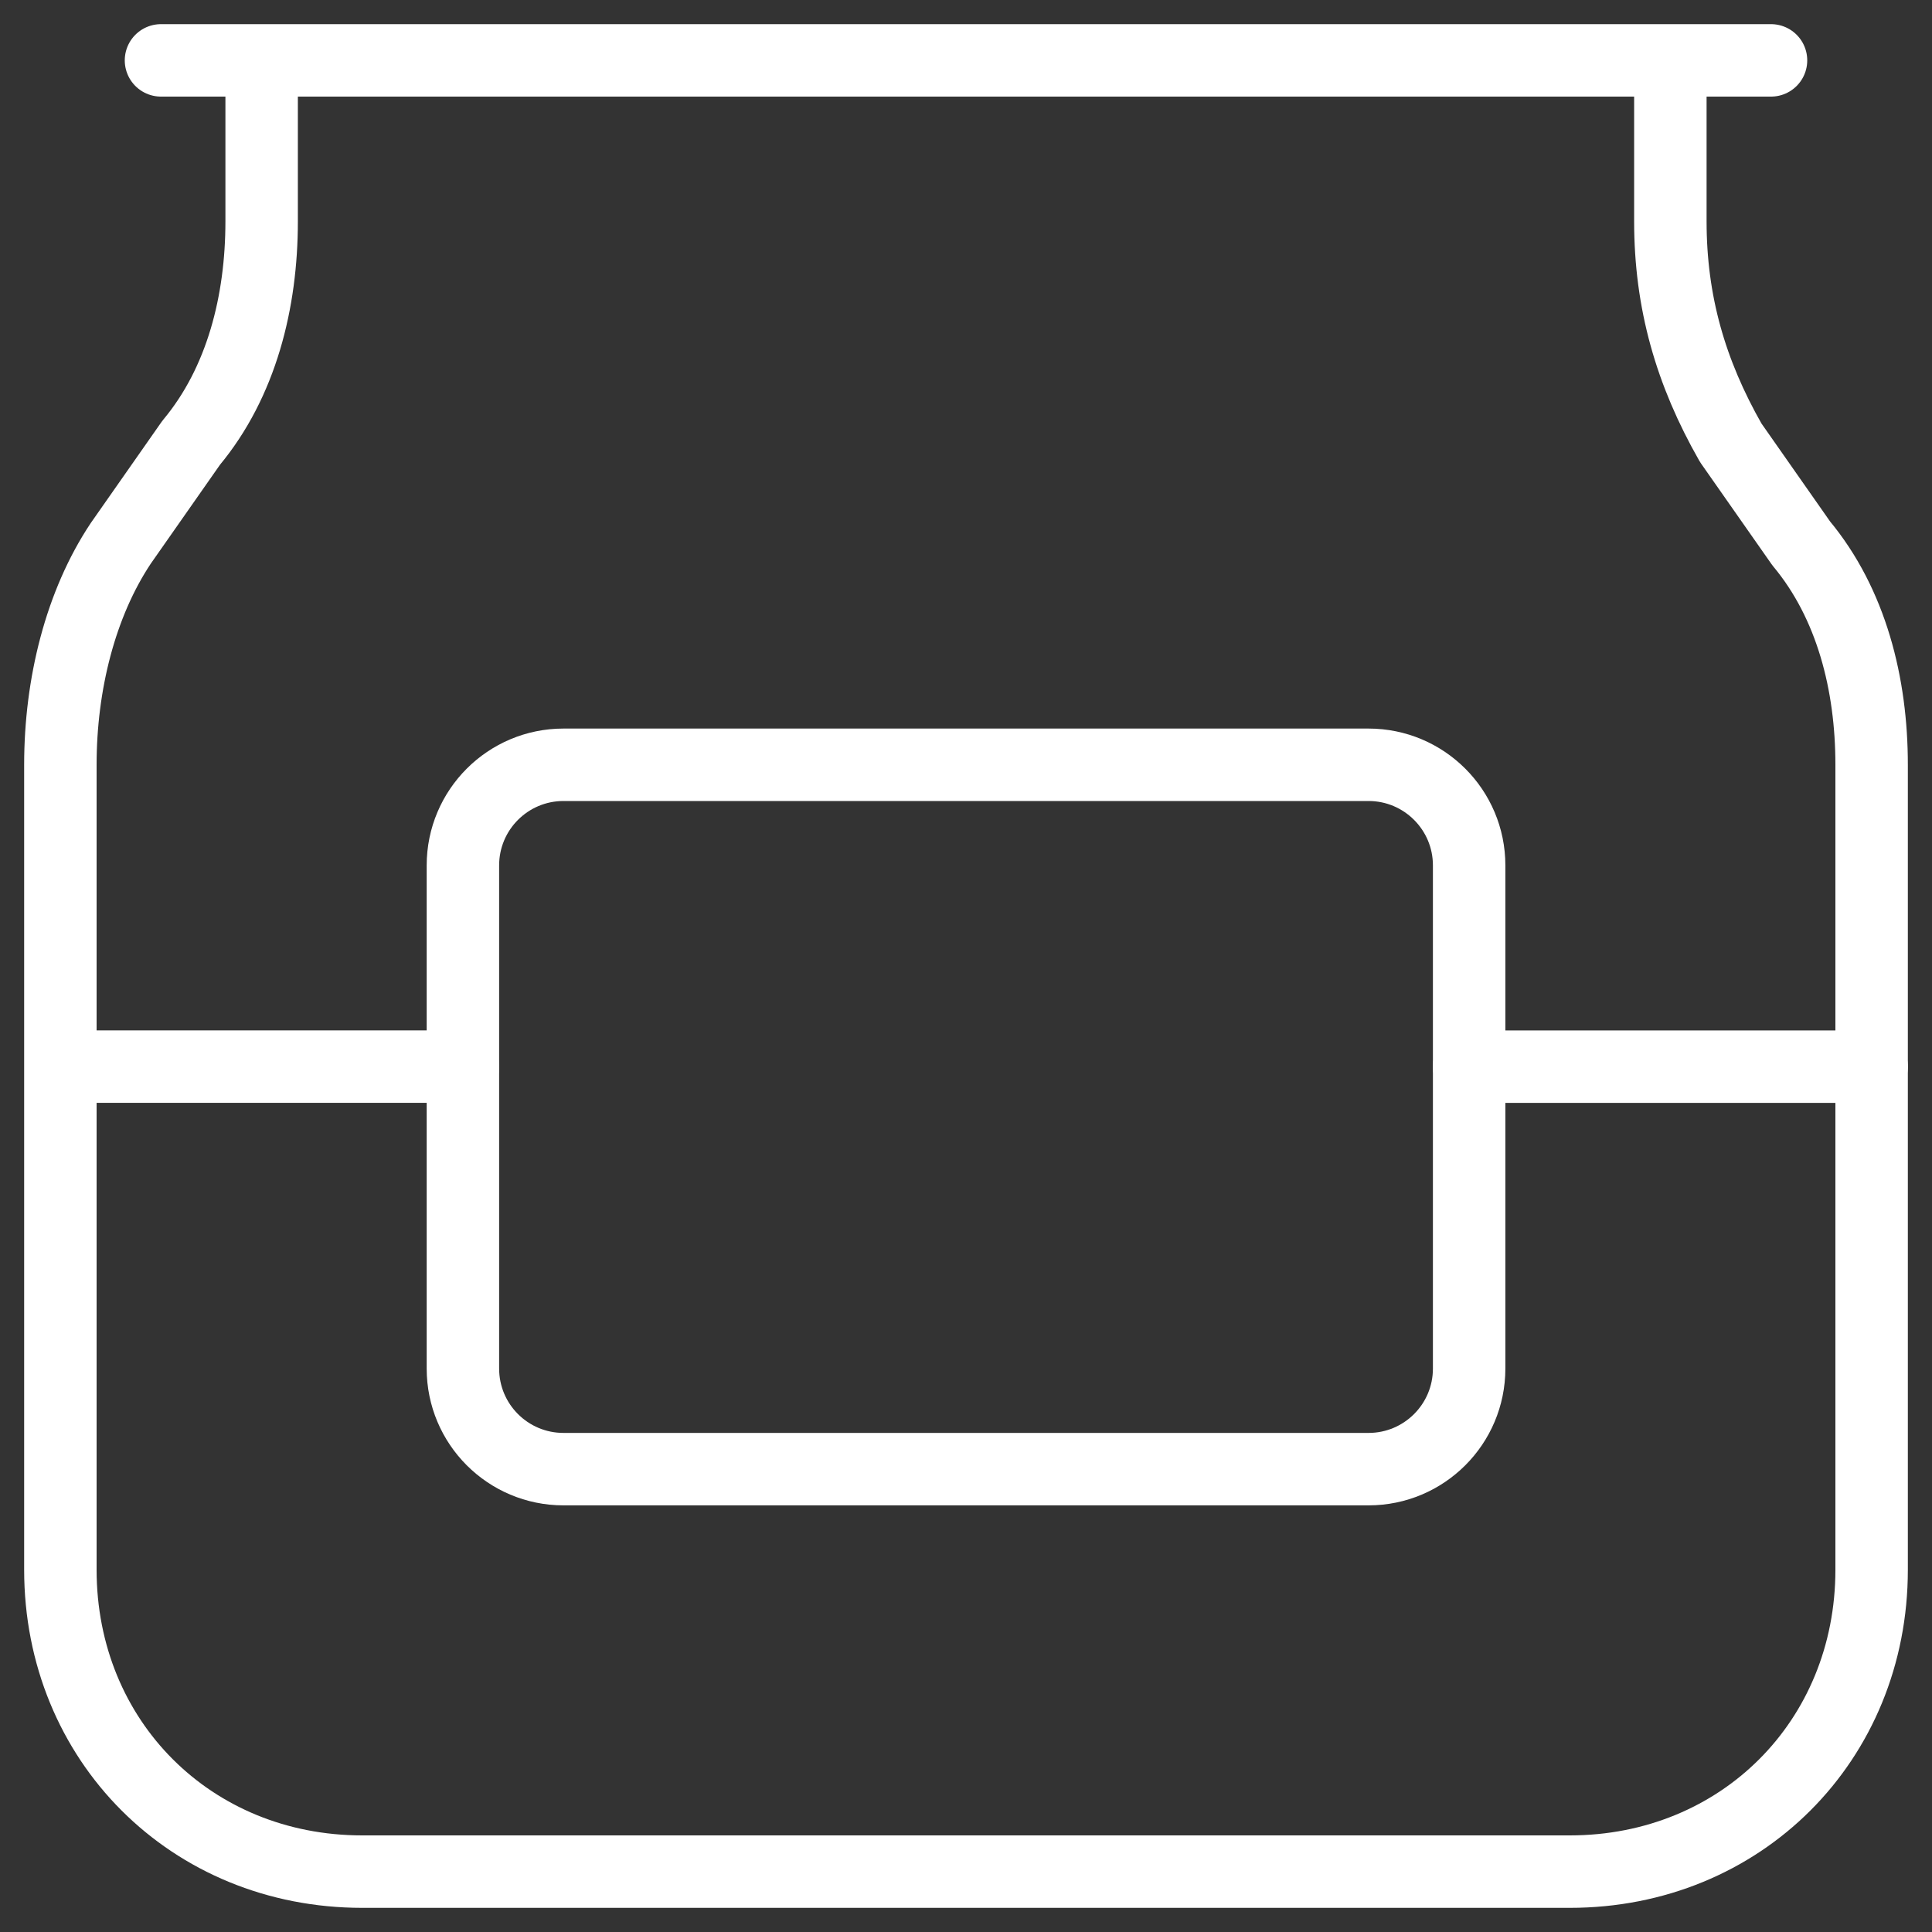
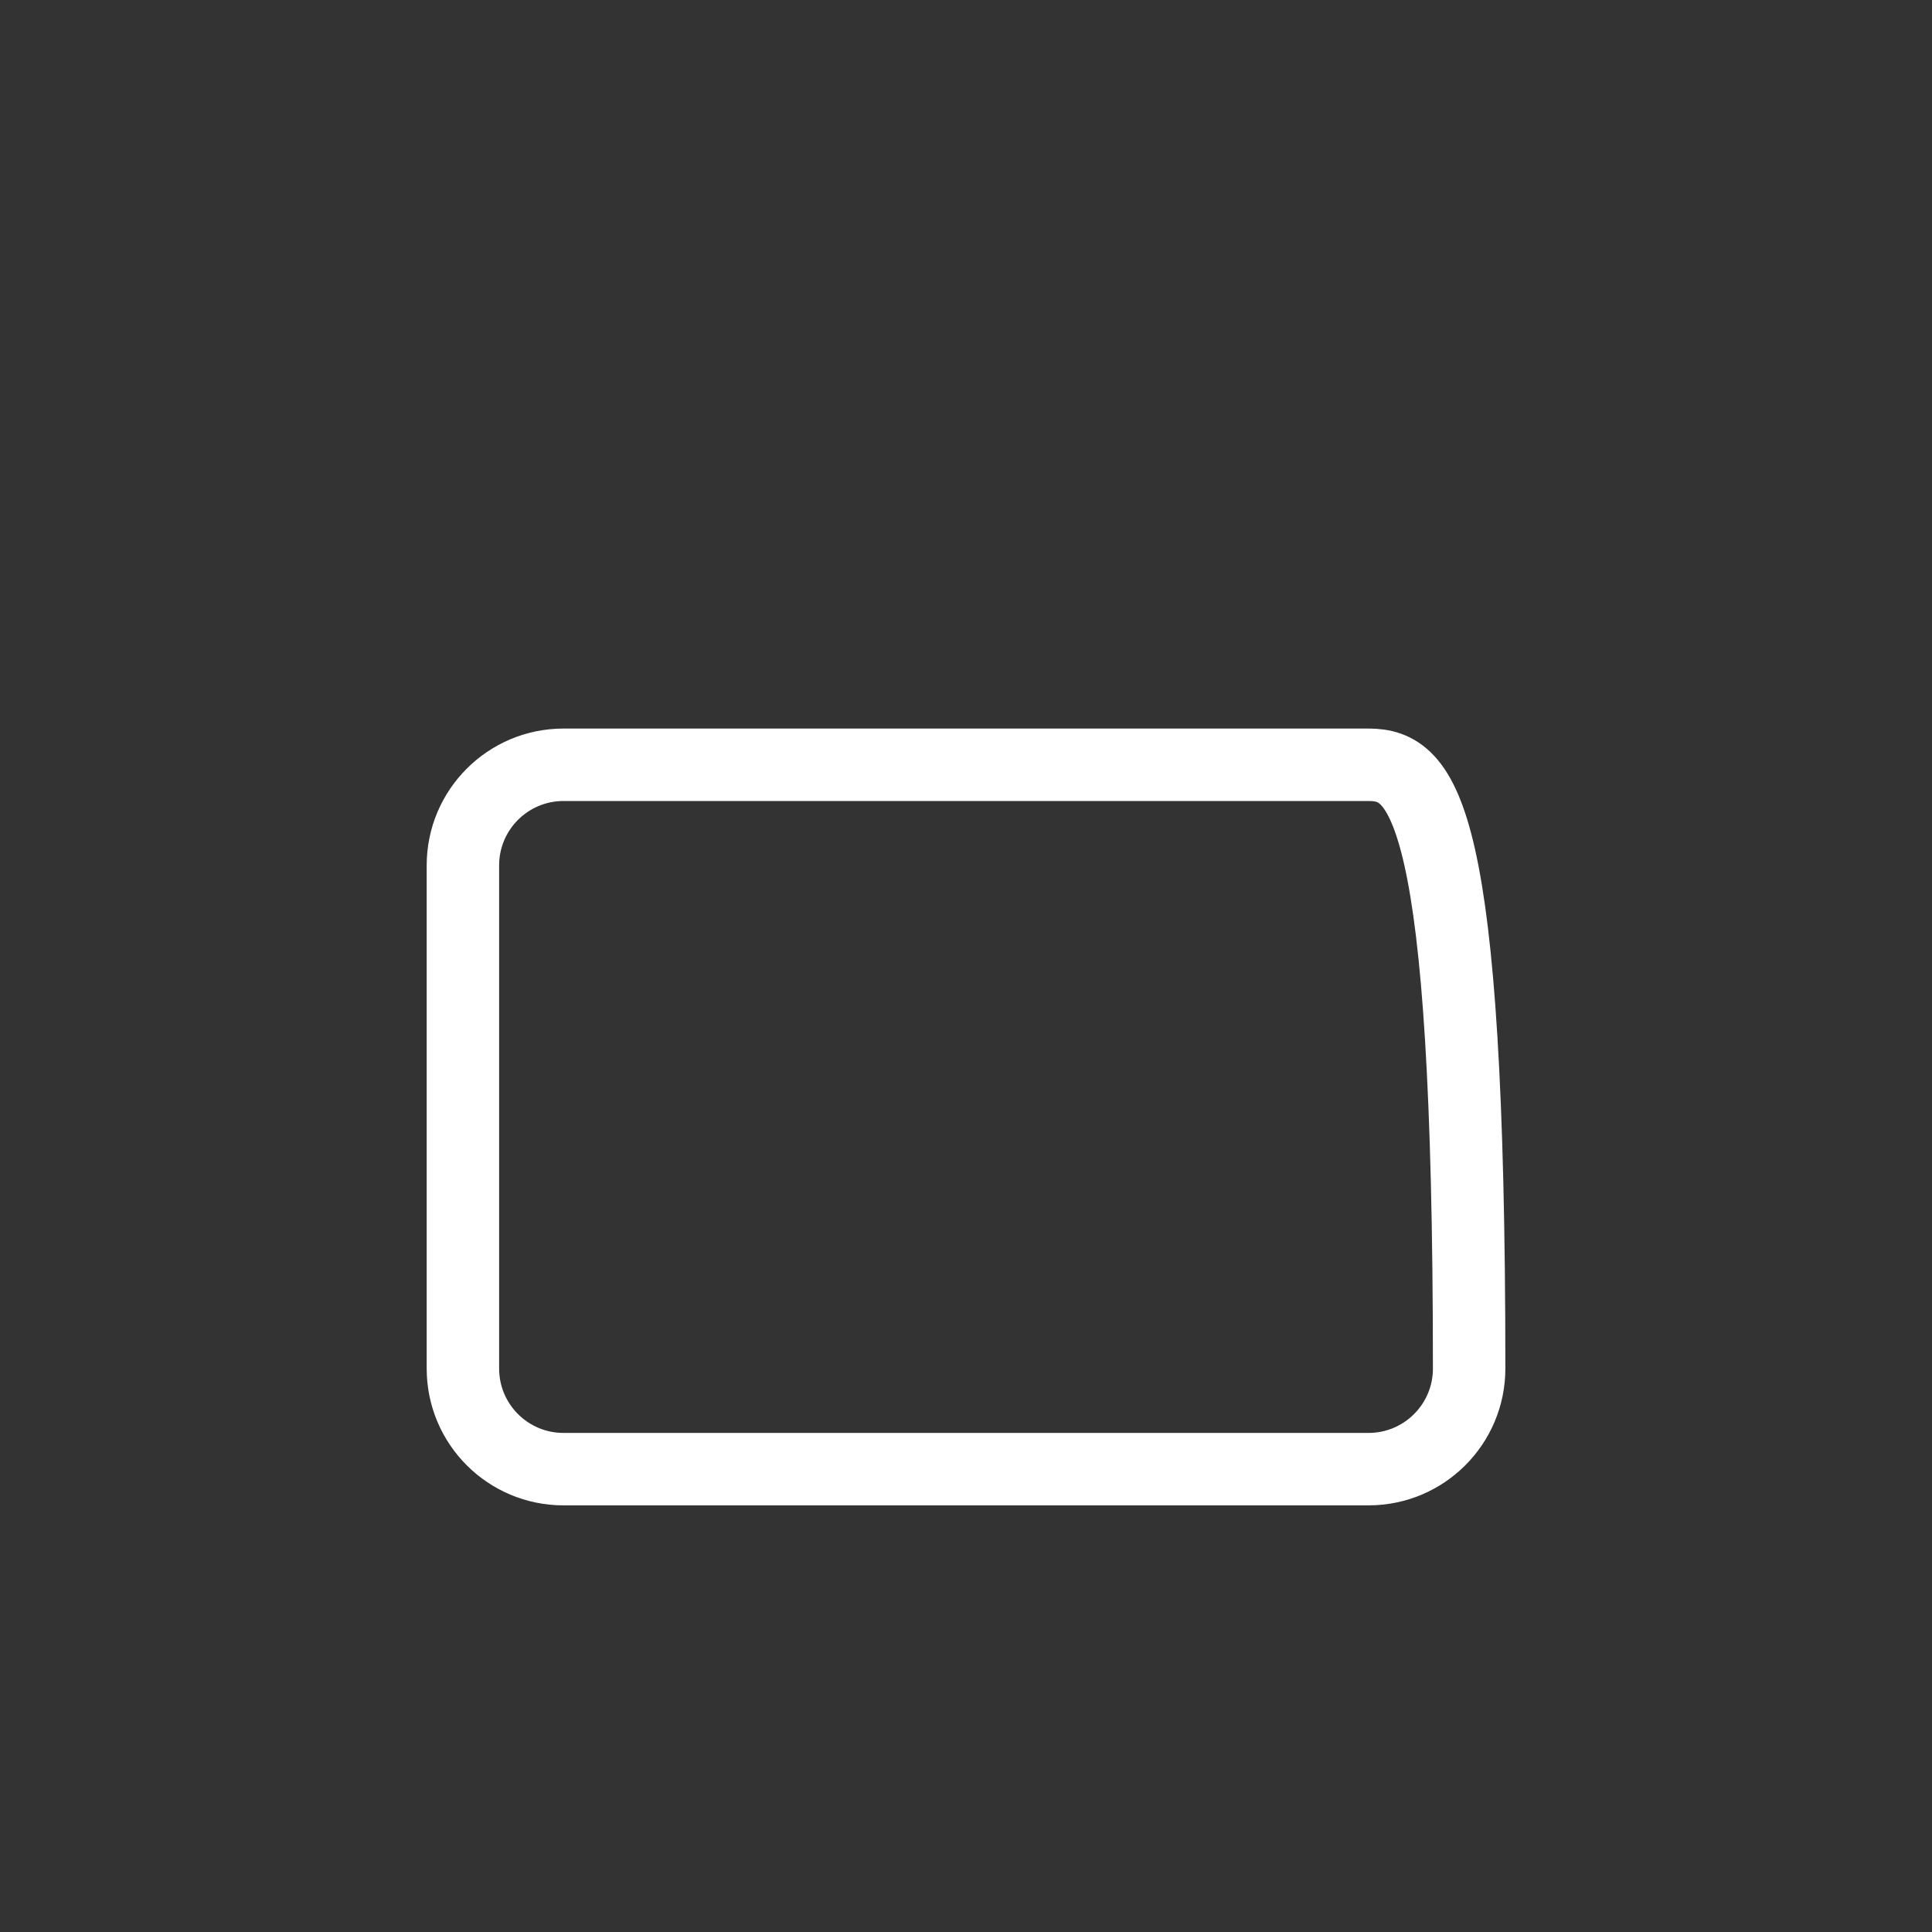
<svg xmlns="http://www.w3.org/2000/svg" width="40" height="40" viewBox="0 0 40 40" fill="none">
  <rect x="0" y="0" width="40" height="40" fill="#333333" stroke="none" />
-   <path d="M3.333 1.25H36.667M5.417 1.25V4.583C5.417 6.25 5 7.917 3.958 9.167L2.5 11.25C1.667 12.5 1.25 14.167 1.25 15.833V32.5C1.25 36.042 3.958 38.75 7.5 38.75H32.5C36.042 38.75 38.75 36.042 38.75 32.5V15.833C38.75 14.167 38.333 12.5 37.292 11.25L35.833 9.167C35 7.708 34.583 6.25 34.583 4.583V1.25M1.25 22.083H9.583" stroke="white" stroke-width="1.5" stroke-linecap="round" stroke-linejoin="round" />
-   <path d="M28.334 15.834H11.667C10.516 15.834 9.584 16.767 9.584 17.917V28.334C9.584 29.485 10.516 30.417 11.667 30.417H28.334C29.484 30.417 30.417 29.485 30.417 28.334V17.917C30.417 16.767 29.484 15.834 28.334 15.834Z" stroke="white" stroke-width="1.5" stroke-linecap="round" stroke-linejoin="round" />
-   <path d="M30.416 22.084H38.75" stroke="white" stroke-width="1.5" stroke-linecap="round" stroke-linejoin="round" />
+   <path d="M28.334 15.834H11.667C10.516 15.834 9.584 16.767 9.584 17.917V28.334C9.584 29.485 10.516 30.417 11.667 30.417H28.334C29.484 30.417 30.417 29.485 30.417 28.334C30.417 16.767 29.484 15.834 28.334 15.834Z" stroke="white" stroke-width="1.5" stroke-linecap="round" stroke-linejoin="round" />
</svg>